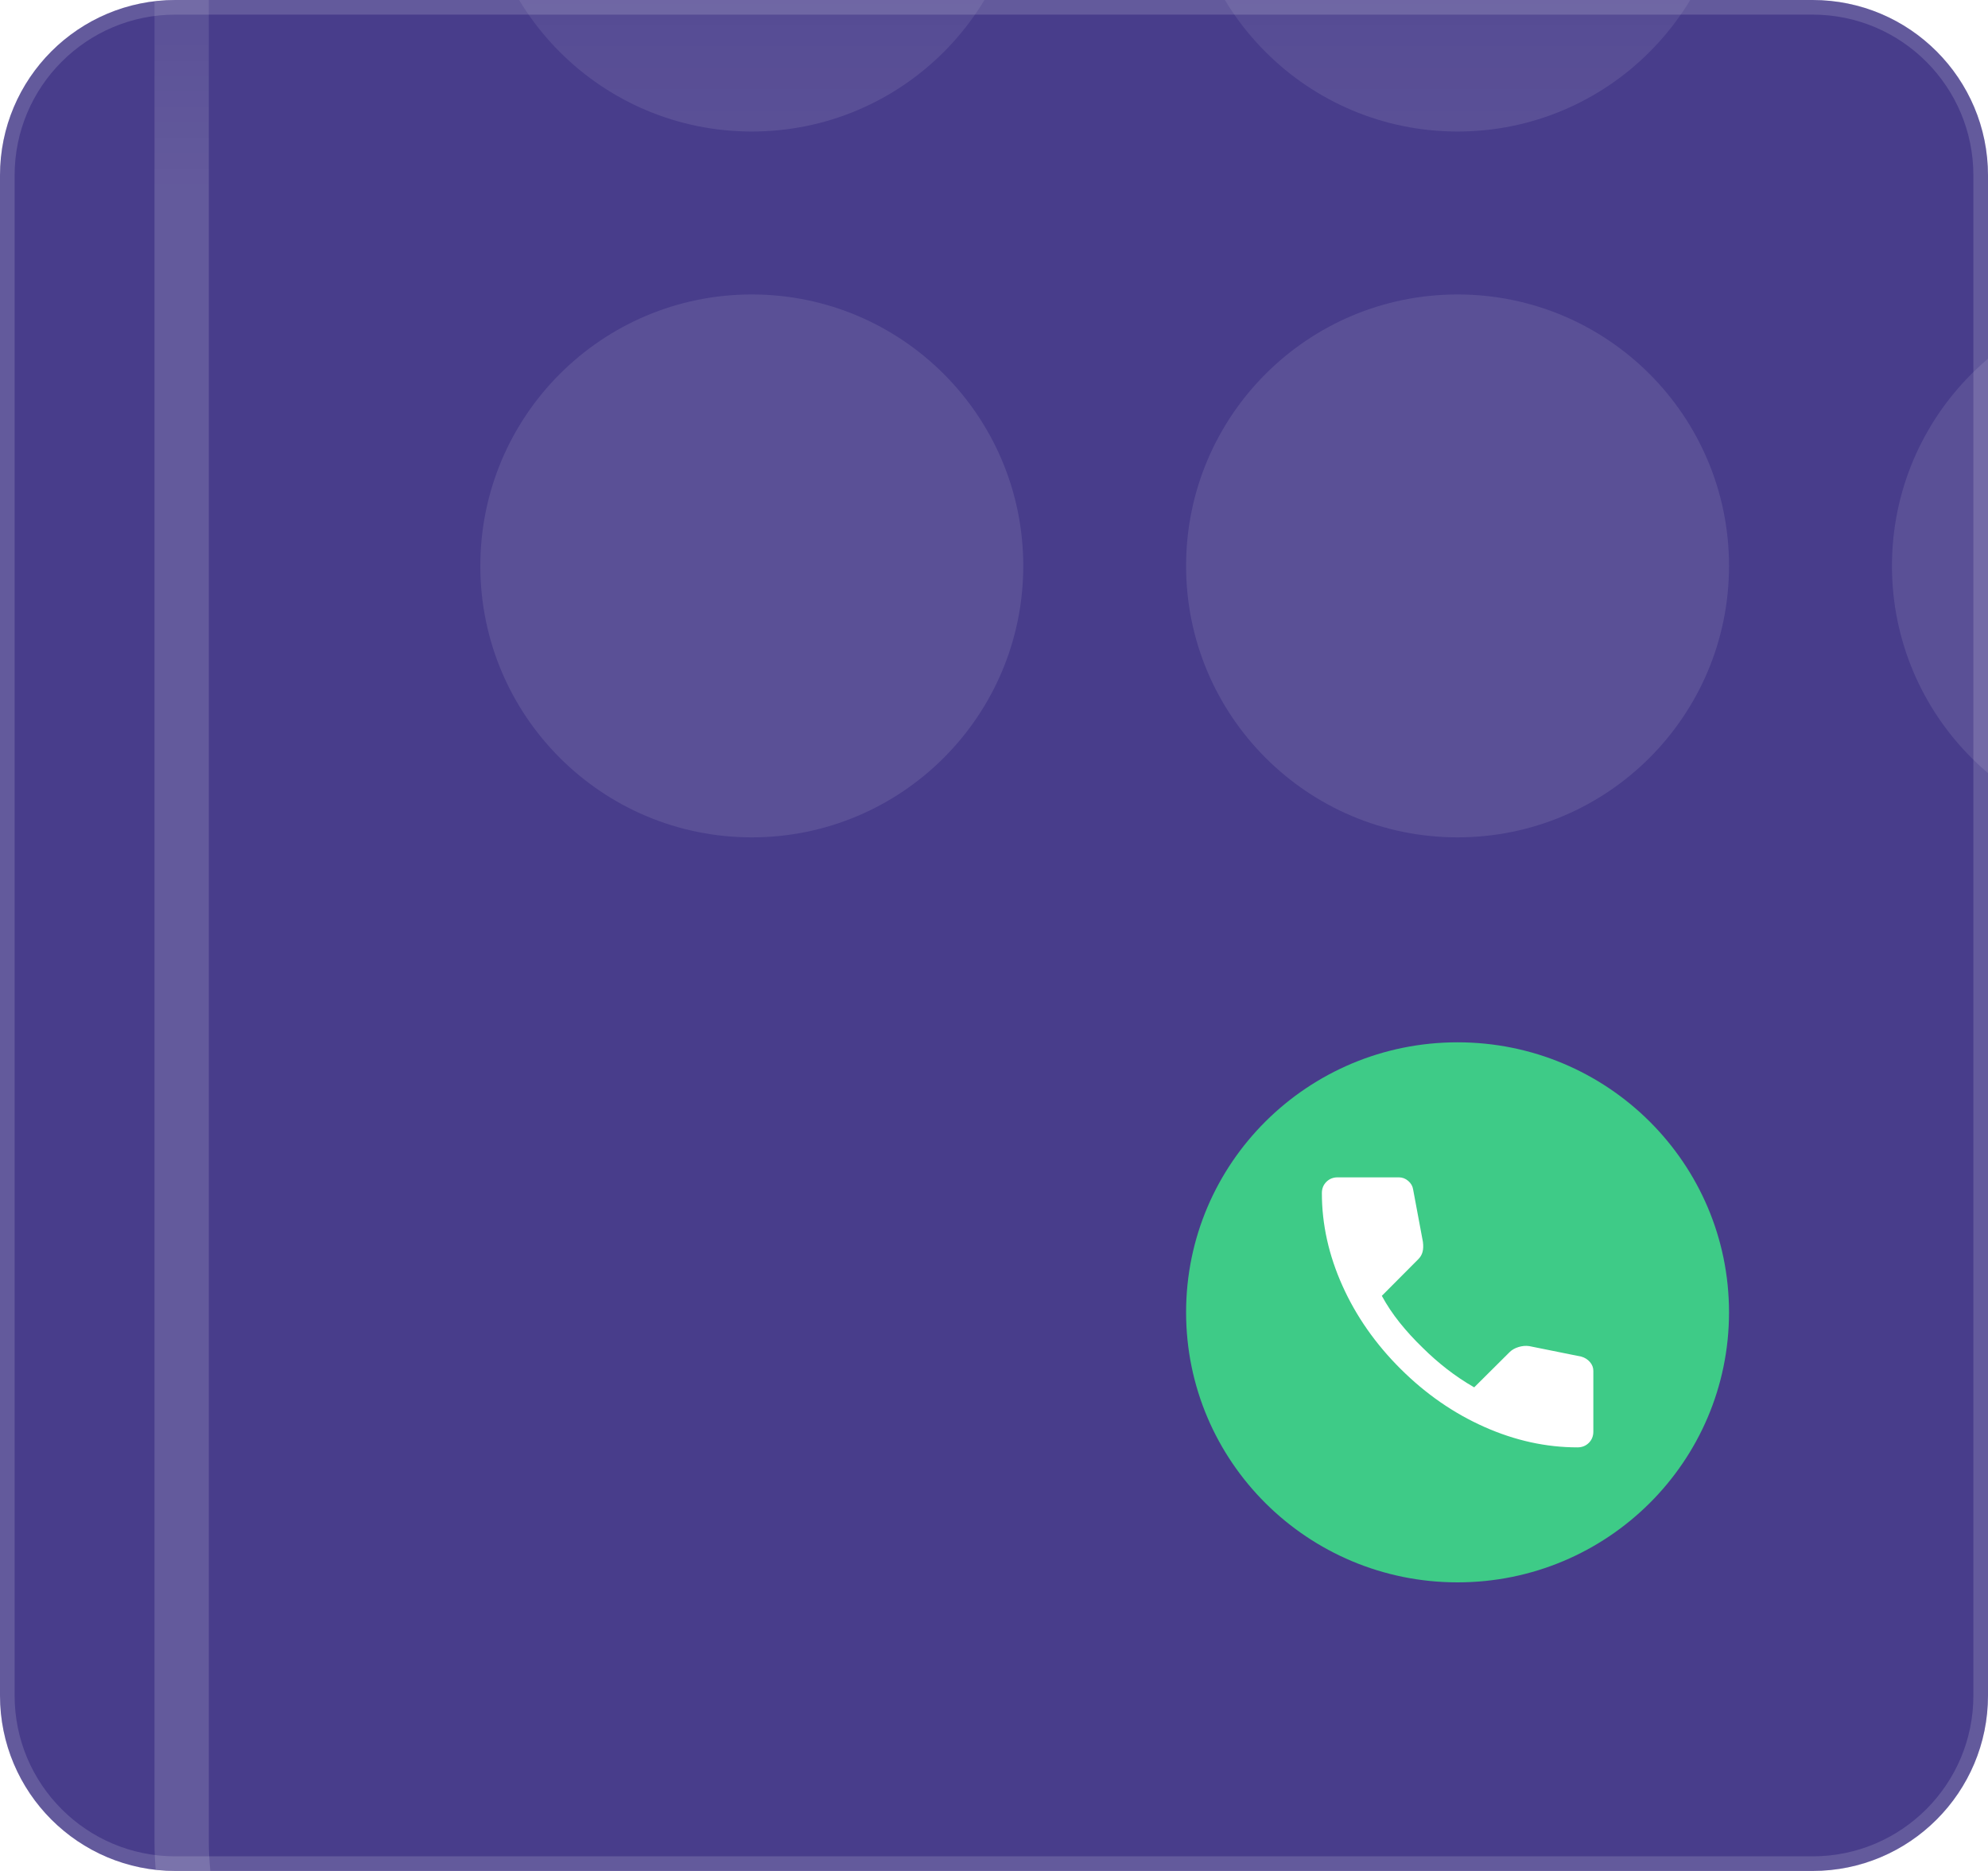
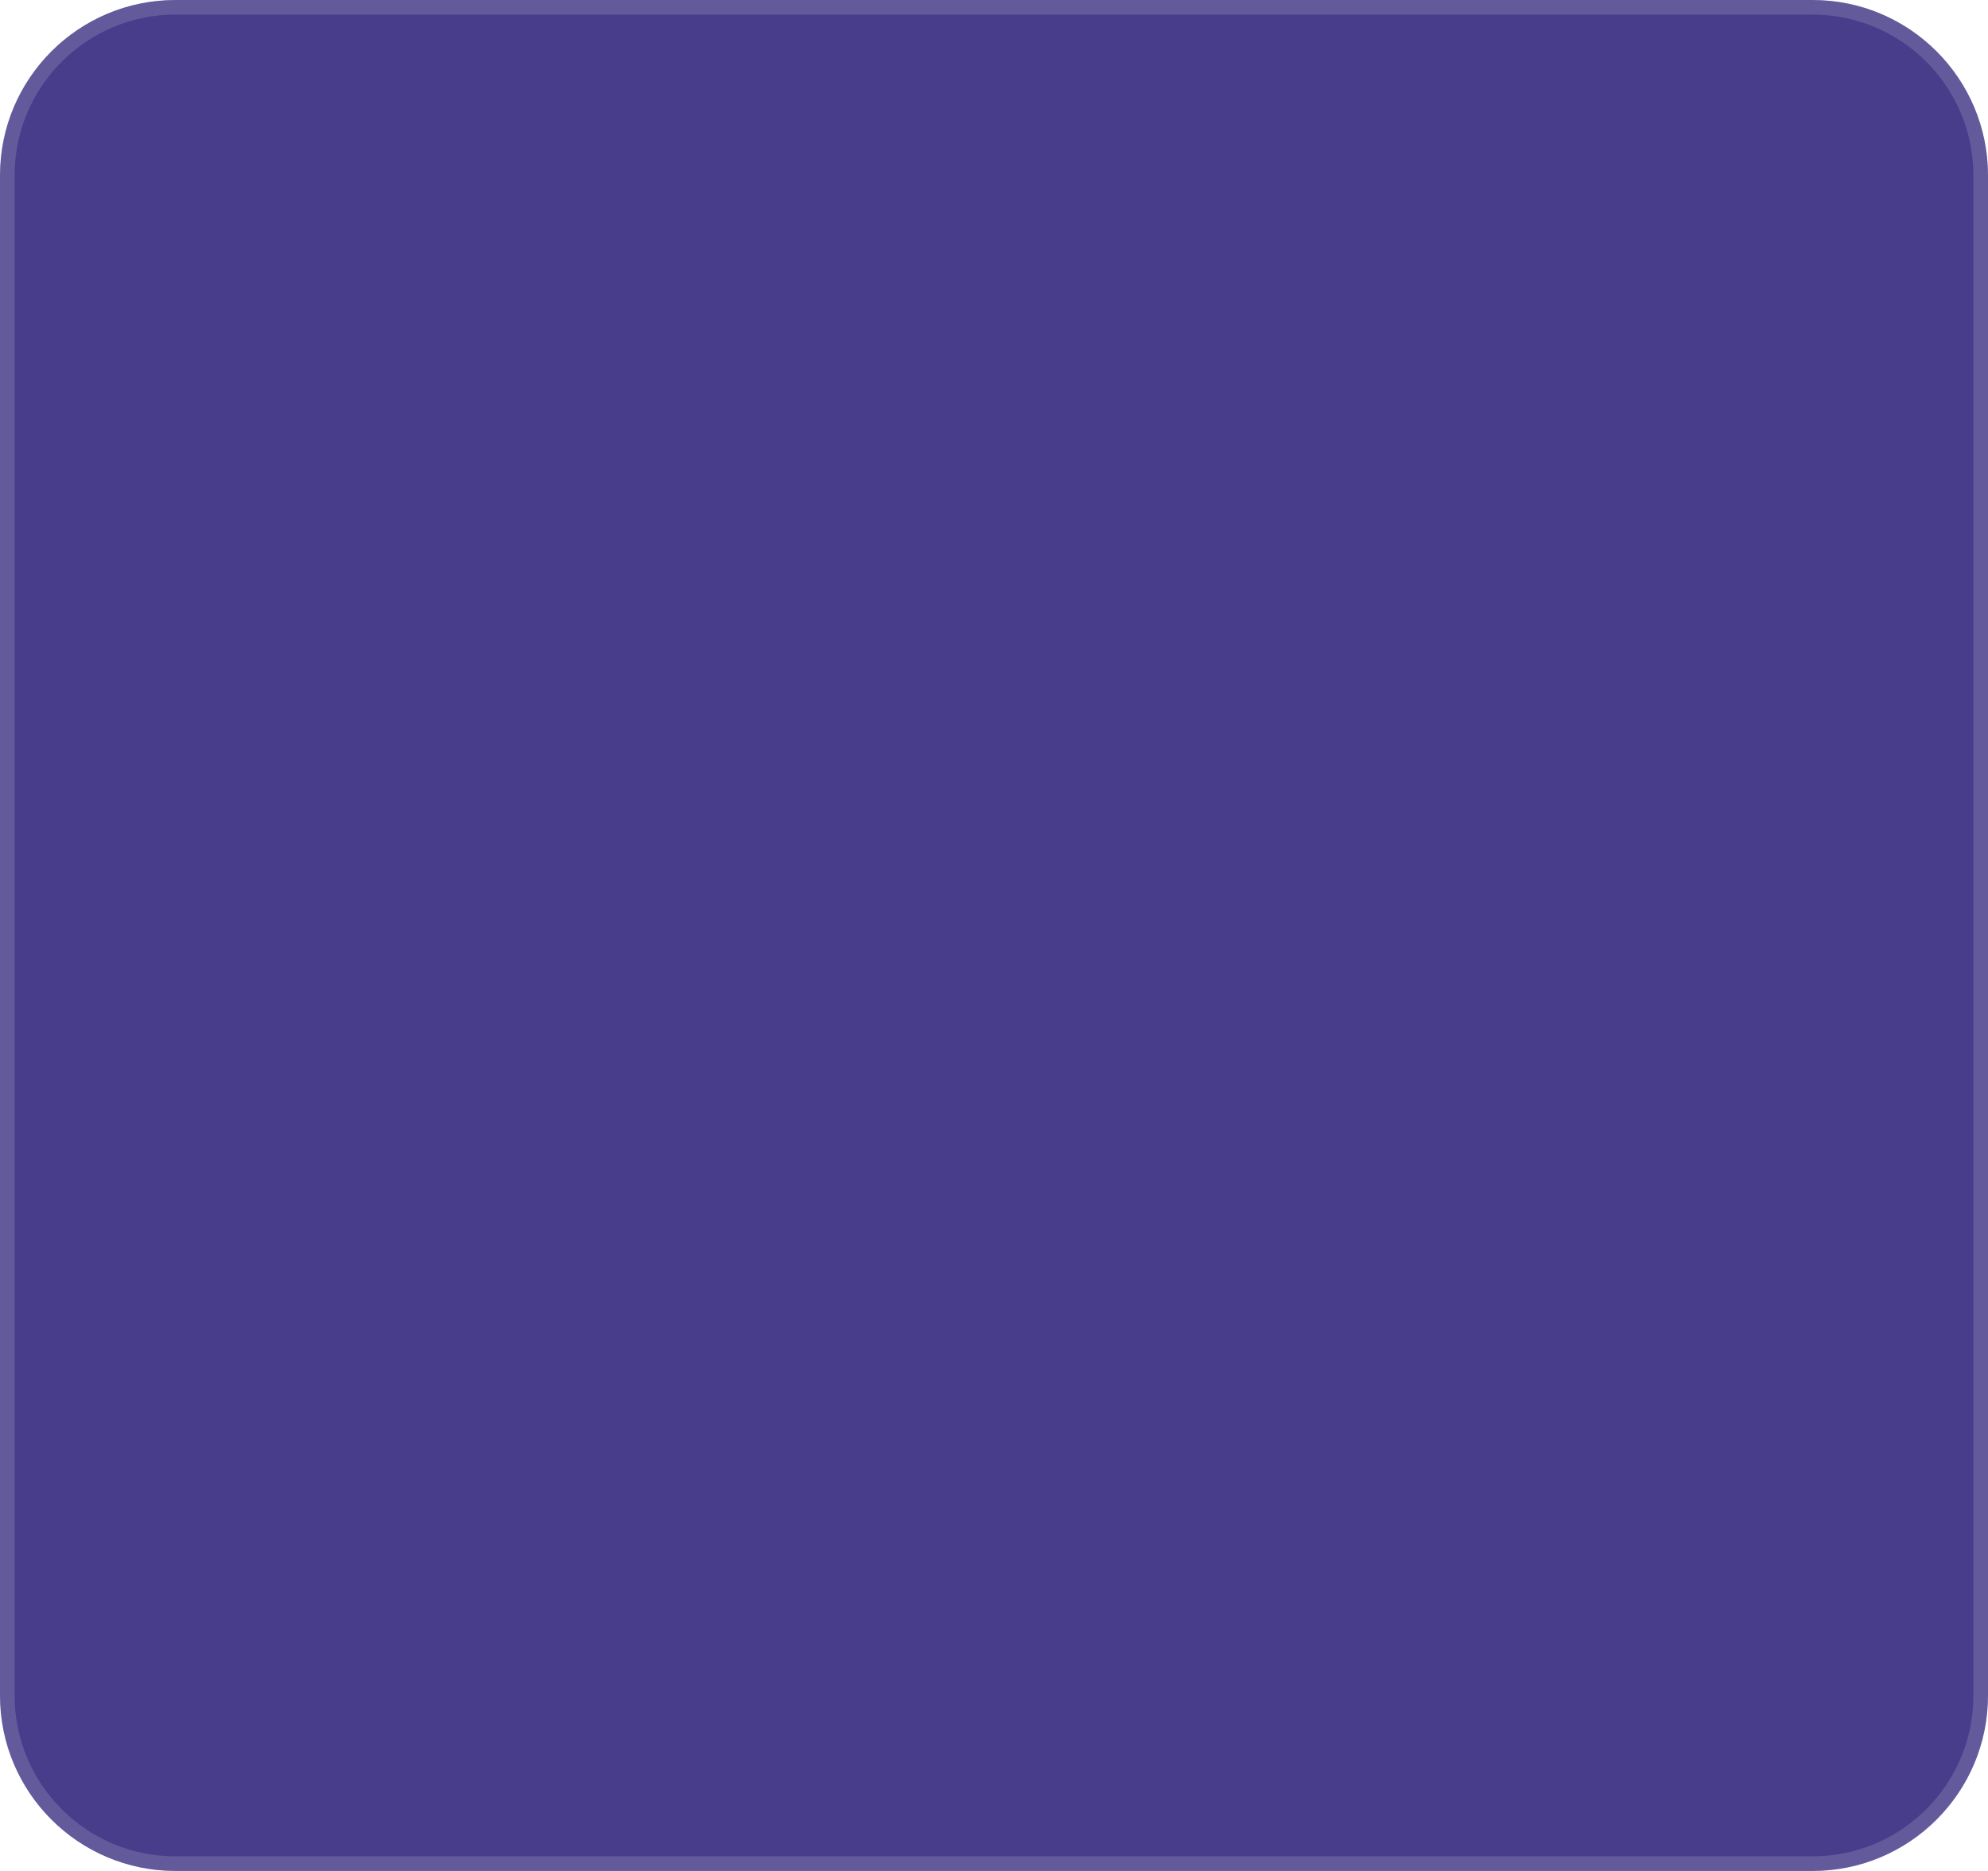
<svg xmlns="http://www.w3.org/2000/svg" width="136" height="128" viewBox="0 0 136 128" fill="none">
  <g clip-path="url(#clip0_14199_153348)">
    <path d="M0 12C0 5.373 5.373 0 12 0H124C130.627 0 136 5.373 136 12V116C136 122.627 130.627 128 124 128H12C5.373 128 0 122.627 0 116V12Z" fill="#483D8B" />
    <g clip-path="url(#clip1_14199_153348)">
      <mask id="mask0_14199_153348" style="mask-type:luminance" maskUnits="userSpaceOnUse" x="-34" y="-30" width="268" height="260">
-         <path d="M233.429 -30H-34V230H233.429V-30Z" fill="white" />
-       </mask>
+         </mask>
      <g mask="url(#mask0_14199_153348)">
        <path fill-rule="evenodd" clip-rule="evenodd" d="M166.57 144.571H32.856C22.599 144.571 14.285 136.257 14.285 126V-26.286H185.142V126C185.142 136.257 176.827 144.571 166.57 144.571ZM32.856 148.286C20.548 148.286 10.57 138.308 10.57 126V-30H188.856V126C188.856 138.308 178.879 148.286 166.57 148.286H32.856Z" fill="url(#paint0_linear_14199_153348)" />
        <g filter="url(#filter0_d_14199_153348)">
          <path d="M99.712 108.256C109.969 108.256 118.283 99.985 118.283 89.782C118.283 79.579 109.969 71.309 99.712 71.309C89.455 71.309 81.141 79.579 81.141 89.782C81.141 99.985 89.455 108.256 99.712 108.256Z" fill="#3ECB87" />
        </g>
        <path d="M107.917 99.021C105.769 99.021 103.644 98.555 101.547 97.622C99.449 96.69 97.54 95.369 95.821 93.658C94.101 91.947 92.772 90.049 91.836 87.962C90.899 85.875 90.43 83.763 90.43 81.624C90.43 81.317 90.533 81.059 90.739 80.854C90.946 80.649 91.203 80.547 91.513 80.547H95.692C95.932 80.547 96.147 80.628 96.336 80.79C96.526 80.953 96.637 81.146 96.671 81.368L97.342 84.959C97.376 85.233 97.368 85.465 97.317 85.652C97.265 85.841 97.17 86.003 97.033 86.14L94.531 88.654C94.875 89.287 95.283 89.898 95.756 90.489C96.229 91.08 96.75 91.648 97.317 92.196C97.85 92.726 98.409 93.217 98.993 93.67C99.578 94.124 100.197 94.539 100.85 94.915L103.275 92.503C103.43 92.349 103.632 92.234 103.881 92.157C104.131 92.08 104.376 92.058 104.616 92.093L108.176 92.811C108.416 92.879 108.614 93.004 108.769 93.183C108.924 93.363 109.001 93.564 109.001 93.786V97.943C109.001 98.251 108.898 98.507 108.692 98.713C108.485 98.918 108.228 99.021 107.917 99.021Z" fill="white" />
        <path opacity="0.1" d="M99.712 57.287C109.969 57.287 118.283 48.973 118.283 38.716C118.283 28.459 109.969 20.145 99.712 20.145C89.455 20.145 81.141 28.459 81.141 38.716C81.141 48.973 89.455 57.287 99.712 57.287Z" fill="white" />
        <path opacity="0.1" d="M99.712 8.998C109.969 8.998 118.283 0.684 118.283 -9.573C118.283 -19.83 109.969 -28.145 99.712 -28.145C89.455 -28.145 81.141 -19.83 81.141 -9.573C81.141 0.684 89.455 8.998 99.712 8.998Z" fill="url(#paint1_linear_14199_153348)" />
        <path opacity="0.1" d="M148.001 57.287C158.258 57.287 166.573 48.973 166.573 38.716C166.573 28.459 158.258 20.145 148.001 20.145C137.744 20.145 129.43 28.459 129.43 38.716C129.43 48.973 137.744 57.287 148.001 57.287Z" fill="white" />
        <path opacity="0.1" d="M148.001 8.998C158.258 8.998 166.573 0.684 166.573 -9.573C166.573 -19.83 158.258 -28.145 148.001 -28.145C137.744 -28.145 129.43 -19.83 129.43 -9.573C129.43 0.684 137.744 8.998 148.001 8.998Z" fill="url(#paint2_linear_14199_153348)" />
-         <path opacity="0.1" d="M51.431 57.287C61.688 57.287 70.002 48.973 70.002 38.716C70.002 28.459 61.688 20.145 51.431 20.145C41.174 20.145 32.859 28.459 32.859 38.716C32.859 48.973 41.174 57.287 51.431 57.287Z" fill="white" />
-         <path opacity="0.1" d="M51.431 8.998C61.688 8.998 70.002 0.684 70.002 -9.573C70.002 -19.83 61.688 -28.145 51.431 -28.145C41.174 -28.145 32.859 -19.83 32.859 -9.573C32.859 0.684 41.174 8.998 51.431 8.998Z" fill="url(#paint3_linear_14199_153348)" />
      </g>
    </g>
  </g>
  <path d="M12 0.5H124C130.351 0.5 135.5 5.649 135.5 12V116C135.5 122.351 130.351 127.5 124 127.5H12C5.649 127.5 0.5 122.351 0.5 116V12C0.5 5.649 5.649 0.5 12 0.5Z" stroke="white" stroke-opacity="0.15" />
  <defs>
    <filter id="filter0_d_14199_153348" x="69.141" y="59.309" width="61.141" height="60.949" filterUnits="userSpaceOnUse" color-interpolation-filters="sRGB">
      <feFlood flood-opacity="0" result="BackgroundImageFix" />
      <feColorMatrix in="SourceAlpha" type="matrix" values="0 0 0 0 0 0 0 0 0 0 0 0 0 0 0 0 0 0 127 0" result="hardAlpha" />
      <feOffset />
      <feGaussianBlur stdDeviation="6" />
      <feComposite in2="hardAlpha" operator="out" />
      <feColorMatrix type="matrix" values="0 0 0 0 0.243 0 0 0 0 0.796 0 0 0 0 0.529 0 0 0 0.75 0" />
      <feBlend mode="normal" in2="BackgroundImageFix" result="effect1_dropShadow_14199_153348" />
      <feBlend mode="normal" in="SourceGraphic" in2="effect1_dropShadow_14199_153348" result="shape" />
    </filter>
    <linearGradient id="paint0_linear_14199_153348" x1="99.713" y1="-26.982" x2="99.713" y2="13.411" gradientUnits="userSpaceOnUse">
      <stop stop-color="white" stop-opacity="0" />
      <stop offset="1" stop-color="white" stop-opacity="0.15" />
    </linearGradient>
    <linearGradient id="paint1_linear_14199_153348" x1="99.712" y1="-28.145" x2="99.712" y2="8.998" gradientUnits="userSpaceOnUse">
      <stop stop-color="white" stop-opacity="0" />
      <stop offset="1" stop-color="white" />
    </linearGradient>
    <linearGradient id="paint2_linear_14199_153348" x1="148.001" y1="-28.145" x2="148.001" y2="8.998" gradientUnits="userSpaceOnUse">
      <stop stop-color="white" stop-opacity="0" />
      <stop offset="1" stop-color="white" />
    </linearGradient>
    <linearGradient id="paint3_linear_14199_153348" x1="51.431" y1="-28.145" x2="51.431" y2="8.998" gradientUnits="userSpaceOnUse">
      <stop stop-color="white" stop-opacity="0" />
      <stop offset="1" stop-color="white" />
    </linearGradient>
    <clipPath id="clip0_14199_153348">
      <path d="M0 12C0 5.373 5.373 0 12 0H124C130.627 0 136 5.373 136 12V116C136 122.627 130.627 128 124 128H12C5.373 128 0 122.627 0 116V12Z" fill="white" />
    </clipPath>
    <clipPath id="clip1_14199_153348">
-       <rect width="267.429" height="260" fill="white" transform="translate(-34 -30)" />
-     </clipPath>
+       </clipPath>
  </defs>
</svg>